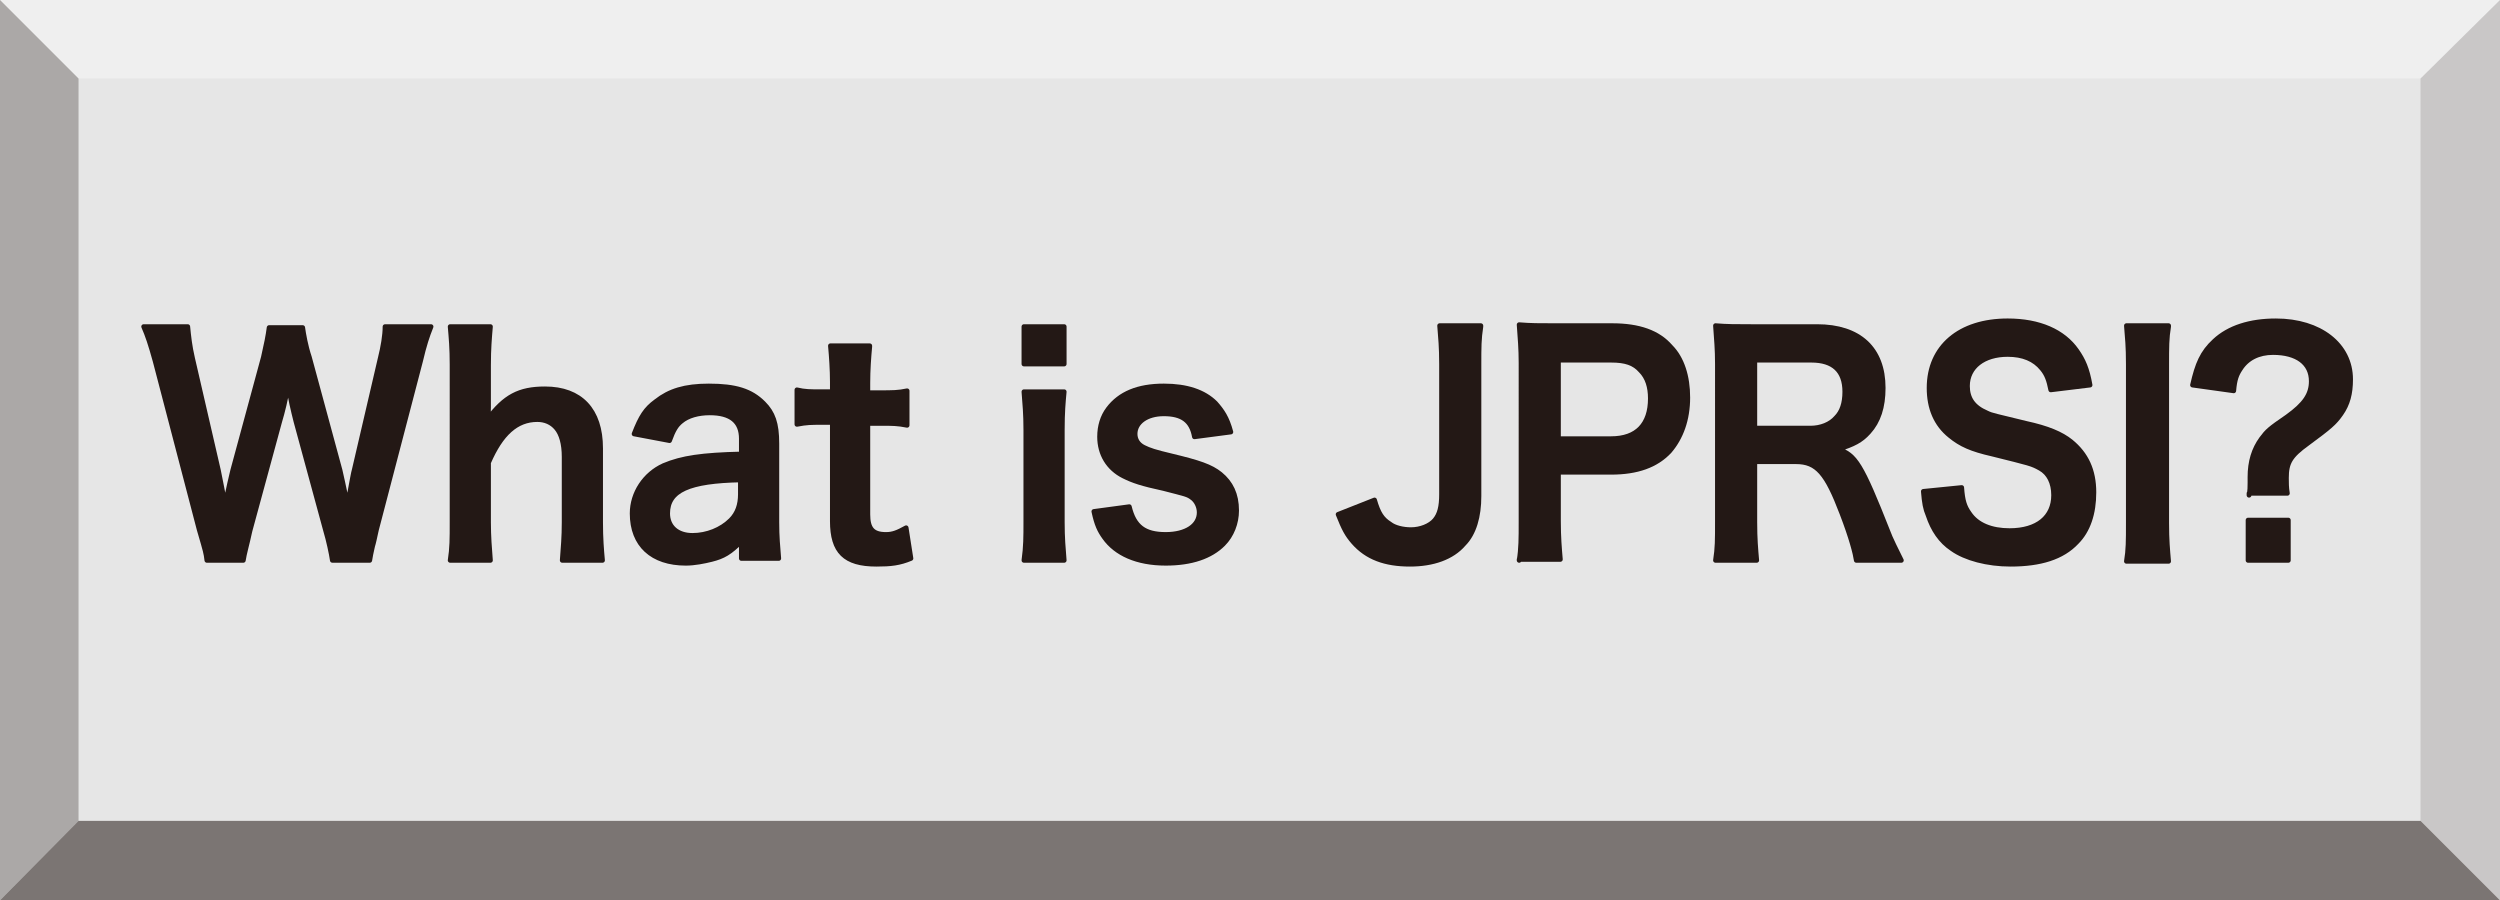
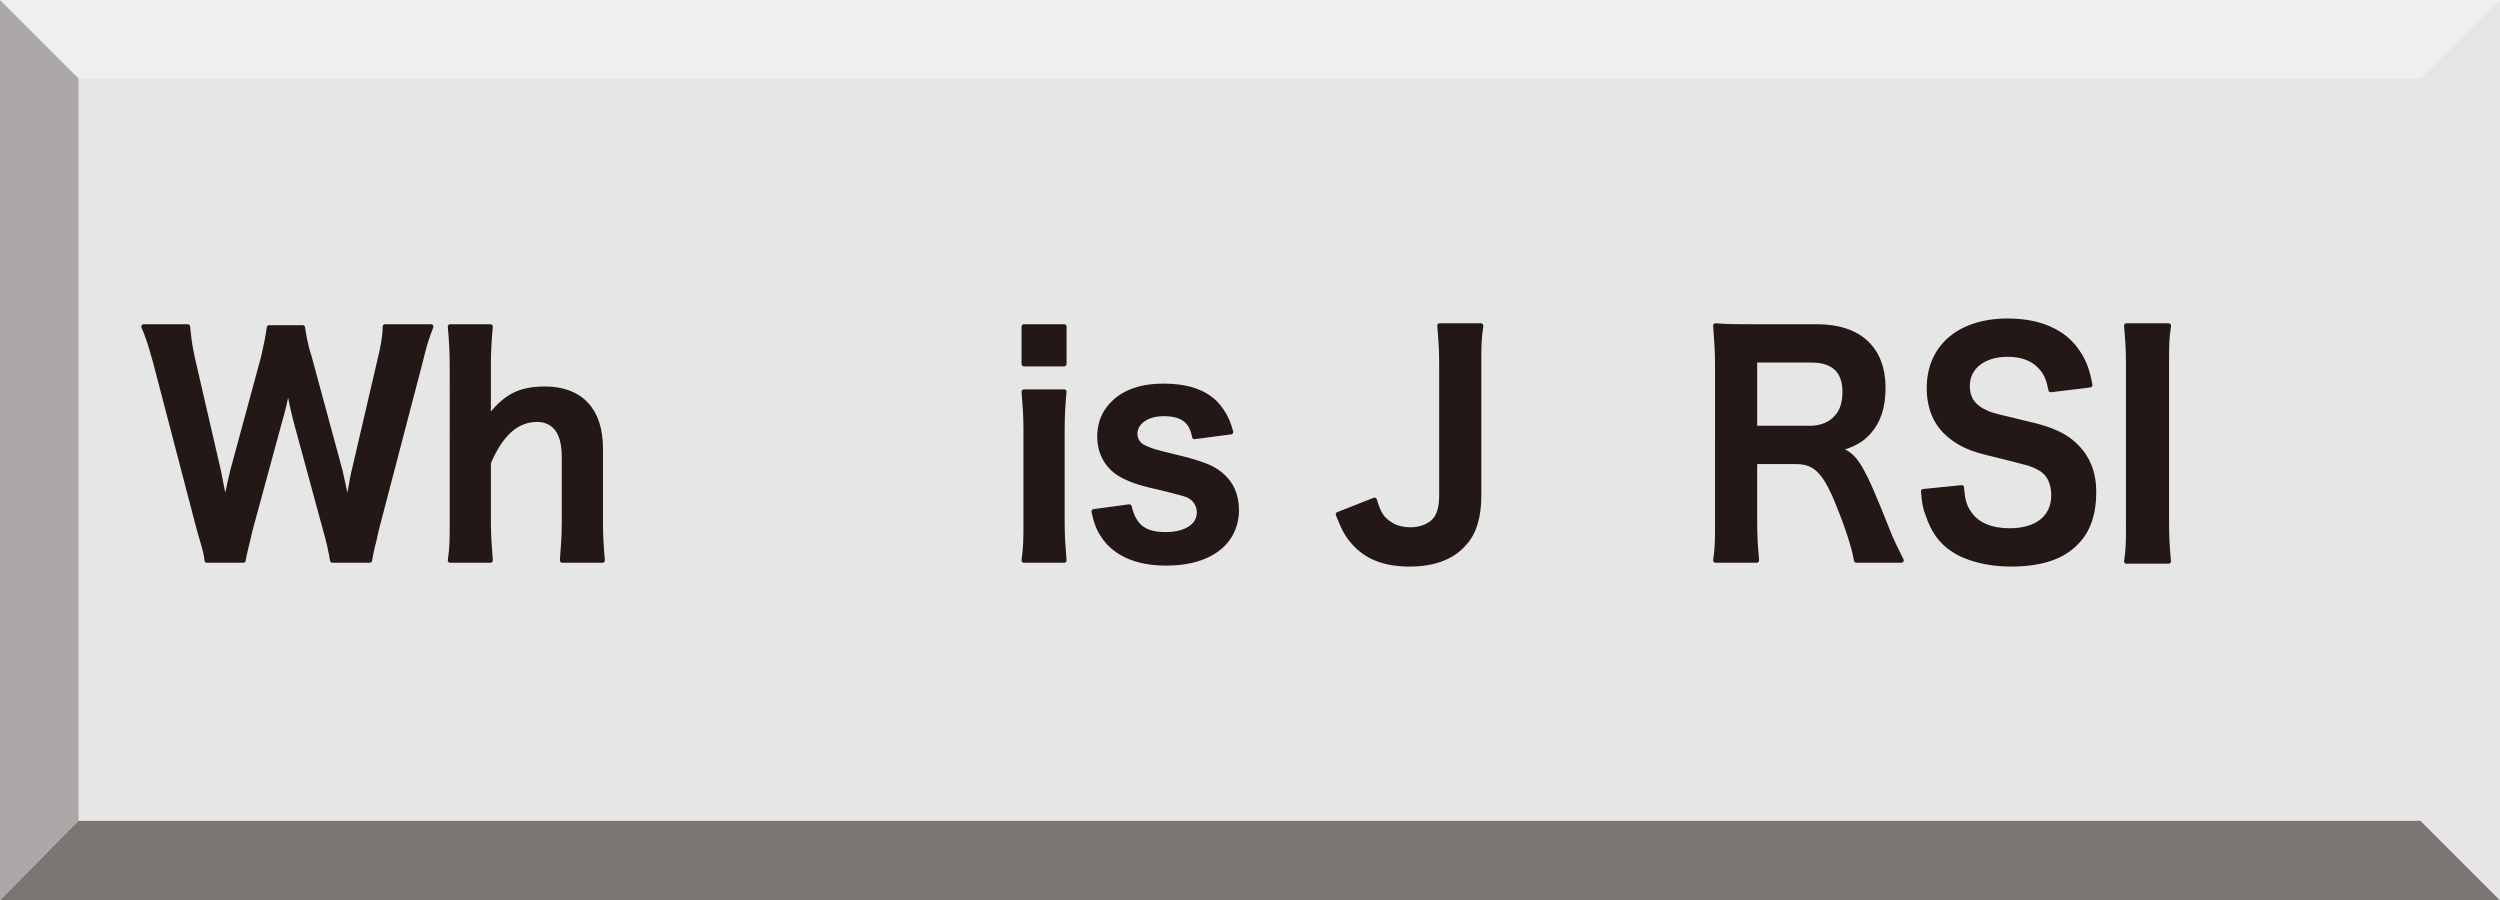
<svg xmlns="http://www.w3.org/2000/svg" version="1.1" id="レイヤー_1" x="0px" y="0px" viewBox="0 0 261 94" style="enable-background:new 0 0 261 94;" xml:space="preserve">
  <rect x="0" y="0" width="261" height="94" fill="#808080" stroke="none" />
  <style type="text/css">
	.st0{opacity:0.8;fill:#FFFFFF;enable-background:new    ;}
	.st1{fill:#EFEFEF;}
	.st2{opacity:0.55;fill:#231815;enable-background:new    ;}
	.st3{opacity:0.15;fill:#231815;enable-background:new    ;}
	.st4{opacity:0.3;fill:#231815;enable-background:new    ;}
	.st5{fill:#231815;stroke:#231815;stroke-width:0.5;stroke-linecap:round;stroke-linejoin:round;stroke-miterlimit:10;}
</style>
  <rect y="0" class="st0" width="261" height="94" />
  <path class="st1" d="M0,0l8.2,8.2h244.5L261,0H0z" />
  <path class="st2" d="M0,94l8.2-8.3h244.5L261,94H0z" />
-   <path class="st3" d="M261,0v94l-8.3-8.3V8.2L261,0z" />
  <path class="st4" d="M0,94V0l8.2,8.2v77.5L0,94z" />
  <g>
    <path class="st5" d="M34.7,58.5c-0.1-0.7-0.4-2.1-0.7-3.1L30.9,44c-0.3-1.2-0.6-2.4-0.8-3.9c-0.3,1.7-0.6,2.9-0.9,3.9l-3.1,11.4   c-0.3,1.4-0.6,2.4-0.7,3.1h-3.8c-0.1-0.8-0.1-0.8-0.8-3.2l-4.6-17.6c-0.5-1.8-0.8-2.7-1.2-3.6h4.6c0.1,1,0.2,2,0.5,3.3l2.7,11.7   c0.2,1,0.5,2.5,0.7,3.6c0.4-1.9,0.6-2.8,0.8-3.6l3.2-11.8c0.3-1.3,0.5-2.3,0.6-3.1h3.5c0.1,0.7,0.3,1.9,0.7,3.1l3.2,11.8   c0.2,0.8,0.3,1.4,0.8,3.7c0.1-0.7,0.1-0.7,0.3-1.8c0.1-0.5,0.3-1.7,0.4-2l2.7-11.6c0.3-1.2,0.5-2.4,0.5-3.3H45   c-0.4,1-0.7,1.9-1.1,3.6l-4.6,17.6c-0.2,0.9-0.3,1.4-0.4,1.7c-0.2,0.9-0.2,0.9-0.3,1.5H34.7z" />
    <path class="st5" d="M51.2,34.1c-0.1,1.2-0.2,2.3-0.2,4v4.4c0,0.4,0,0.6-0.1,1.3c1.8-2.4,3.3-3.2,6-3.2c3.7,0,5.8,2.2,5.8,6.2v7.7   c0,1.7,0.1,2.9,0.2,4h-4.2c0.1-1.4,0.2-2.4,0.2-4v-6.8c0-1.4-0.3-2.4-0.8-3c-0.5-0.6-1.2-0.9-2-0.9c-2.2,0-3.8,1.5-5.1,4.5v6.2   c0,1.5,0.1,2.7,0.2,4h-4.2c0.2-1.3,0.2-2.2,0.2-4V38.1c0-1.8-0.1-2.8-0.2-4H51.2z" />
-     <path class="st5" d="M77.4,56.5c-1.2,1.2-1.9,1.6-3.1,1.9c-0.8,0.2-1.8,0.4-2.7,0.4c-3.5,0-5.6-1.9-5.6-5.2c0-2.1,1.3-4.1,3.3-5   c1.9-0.8,4-1.1,8.1-1.2v-1.6c0-1.8-1.1-2.7-3.3-2.7c-1.2,0-2.3,0.3-3,0.9c-0.5,0.4-0.8,0.9-1.2,2l-3.7-0.7c0.7-1.8,1.2-2.6,2.3-3.4   c1.4-1.1,3-1.6,5.5-1.6c2.8,0,4.4,0.5,5.7,1.8c1,1,1.4,2.1,1.4,4.2v8.2c0,1.6,0.1,2.5,0.2,3.8h-3.9V56.5z M77.4,50.1   c-5.5,0.1-7.7,1.1-7.7,3.5c0,1.4,1,2.3,2.6,2.3c1.5,0,3-0.6,4-1.6c0.7-0.7,1-1.6,1-2.7V50.1z" />
-     <path class="st5" d="M90.8,36.2c-0.1,1.1-0.2,2.4-0.2,3.8v1h1.2c1.4,0,2,0,2.9-0.2v3.6c-1-0.2-1.5-0.2-2.8-0.2h-1.3v9.5   c0,1.5,0.5,2.1,1.9,2.1c0.7,0,1.2-0.2,2.1-0.7l0.5,3.2c-1.2,0.5-2.1,0.6-3.6,0.6c-3.3,0-4.6-1.3-4.6-4.5V44.1h-1.1   c-1.1,0-1.6,0-2.6,0.2v-3.6c0.8,0.2,1.4,0.2,2.6,0.2h1.1v-1c0-1.3-0.1-2.7-0.2-3.8H90.8z" />
    <path class="st5" d="M111.1,34.1V38h-4.2v-3.9H111.1z M111.1,40.9c-0.1,1.1-0.2,2.1-0.2,4v9.6c0,1.7,0.1,2.7,0.2,4h-4.2   c0.2-1.4,0.2-2.5,0.2-4v-9.6c0-1.7-0.1-2.7-0.2-4H111.1z" />
    <path class="st5" d="M117.9,52.9c0.5,2.1,1.6,2.9,3.8,2.9c2.1,0,3.5-0.9,3.5-2.3c0-0.6-0.3-1.2-0.7-1.5c-0.5-0.4-0.7-0.4-3-1   c-2.3-0.5-3.2-0.8-4.2-1.3c-1.6-0.8-2.5-2.3-2.5-4.1c0-1.1,0.3-2.1,0.9-2.9c1.2-1.6,3.1-2.4,5.8-2.4c2.4,0,4.2,0.6,5.4,1.8   c0.7,0.8,1.2,1.5,1.6,3l-3.8,0.5c-0.3-1.7-1.3-2.4-3.2-2.4c-1.8,0-3,0.9-3,2.1c0,0.6,0.3,1.1,0.9,1.4c0.6,0.3,1.2,0.5,2.9,0.9   c2.9,0.7,4.1,1.1,5.1,1.9c1.1,0.9,1.7,2.1,1.7,3.8c0,1.3-0.5,2.6-1.4,3.5c-1.3,1.3-3.3,2-6,2c-3,0-5.2-1-6.4-2.7   c-0.5-0.7-0.8-1.3-1.1-2.7L117.9,52.9z" />
    <path class="st5" d="M154.6,34.1c-0.2,1.3-0.2,2.1-0.2,4v13.7c0,2.1-0.5,3.9-1.6,5c-1.2,1.4-3.2,2.1-5.6,2.1   c-2.6,0-4.5-0.7-5.9-2.3c-0.7-0.8-1-1.4-1.6-2.9l3.8-1.5c0.4,1.4,0.8,2,1.6,2.5c0.5,0.4,1.4,0.6,2.2,0.6c1,0,2-0.4,2.5-1   c0.5-0.6,0.7-1.4,0.7-2.7V38c0-1.8-0.1-2.7-0.2-4H154.6z" />
-     <path class="st5" d="M158.6,58.5c0.2-1.2,0.2-2.3,0.2-4V37.9c0-1.5-0.1-2.6-0.2-4c1.2,0.1,2.1,0.1,3.7,0.1h6c2.8,0,4.8,0.7,6.1,2.2   c1.2,1.2,1.8,3.1,1.8,5.3c0,2.3-0.7,4.2-1.9,5.6c-1.4,1.5-3.4,2.2-6.1,2.2h-5.5v5.1c0,1.7,0.1,2.8,0.2,4H158.6z M168.2,45.8   c2.7,0,4.1-1.5,4.1-4.2c0-1.2-0.3-2.2-1-2.9c-0.7-0.8-1.6-1.1-3.1-1.1h-5.5v8.2H168.2z" />
    <path class="st5" d="M193.8,58.5c-0.1-0.7-0.5-2.3-1.5-4.9c-1.6-4.2-2.6-5.4-4.8-5.4h-4.3v6.3c0,1.8,0.1,2.8,0.2,4h-4.3   c0.2-1.3,0.2-2.1,0.2-4V38c0-1.6-0.1-2.5-0.2-4c1.2,0.1,2.1,0.1,3.7,0.1h6.9c4.4,0,6.9,2.3,6.9,6.4c0,2-0.5,3.5-1.5,4.6   c-0.8,0.9-1.6,1.3-3.2,1.8c1.8,0.6,2.4,1.5,5.2,8.6c0.2,0.6,1,2.2,1.4,3H193.8z M189,44.7c1.1,0,2.1-0.4,2.7-1.1   c0.6-0.6,0.9-1.5,0.9-2.7c0-2.2-1.2-3.3-3.5-3.3h-5.9v7.1H189z" />
    <path class="st5" d="M204.8,50.9c0.1,1.4,0.3,2,0.8,2.7c0.8,1.2,2.3,1.8,4.2,1.8c2.9,0,4.6-1.4,4.6-3.7c0-1.3-0.5-2.3-1.4-2.8   c-0.9-0.5-1-0.5-5-1.5c-2.2-0.5-3.3-1-4.4-1.9c-1.5-1.2-2.2-2.9-2.2-5c0-4.3,3.2-7,8.2-7c3.3,0,5.8,1.1,7.2,3.1   c0.7,1,1.1,1.9,1.4,3.6l-4.1,0.5c-0.2-1-0.4-1.6-0.9-2.2c-0.8-1-2-1.5-3.6-1.5c-2.5,0-4.2,1.3-4.2,3.3c0,1.3,0.6,2.2,2,2.8   c0.6,0.3,0.9,0.3,4.1,1.1c2.3,0.5,3.7,1.1,4.7,1.9c1.6,1.3,2.4,3,2.4,5.3c0,2.2-0.6,4-1.8,5.2c-1.5,1.6-3.8,2.3-6.9,2.3   c-2.4,0-4.7-0.6-6.1-1.6c-1.2-0.8-2-2-2.5-3.5c-0.3-0.7-0.4-1.3-0.5-2.5L204.8,50.9z" />
    <path class="st5" d="M226.4,34.1c-0.2,1.2-0.2,2.1-0.2,4v16.5c0,1.8,0.1,2.8,0.2,4H222c0.2-1.2,0.2-2.1,0.2-4V38   c0-1.9-0.1-2.7-0.2-4H226.4z" />
-     <path class="st5" d="M234.8,51.7c0.1-0.5,0.1-0.9,0.1-1.3l0-0.6c0-1.6,0.4-2.9,1.2-4c0.6-0.8,0.8-1,2.7-2.3   c1.8-1.3,2.5-2.3,2.5-3.7c0-1.9-1.5-3-4-3c-1.5,0-2.7,0.6-3.4,1.7c-0.4,0.6-0.6,1.1-0.7,2.3l-4.3-0.6c0.5-2.2,1-3.4,2.3-4.6   c1.5-1.4,3.7-2.1,6.4-2.1c4.6,0,7.8,2.5,7.8,6.1c0,1.5-0.3,2.6-1,3.6c-0.7,1-1.2,1.4-3.5,3.1c-1.8,1.3-2.2,2-2.2,3.6   c0,0.5,0,1,0.1,1.6H234.8z M238.9,54.3v4.2h-4.2v-4.2H238.9z" />
  </g>
</svg>